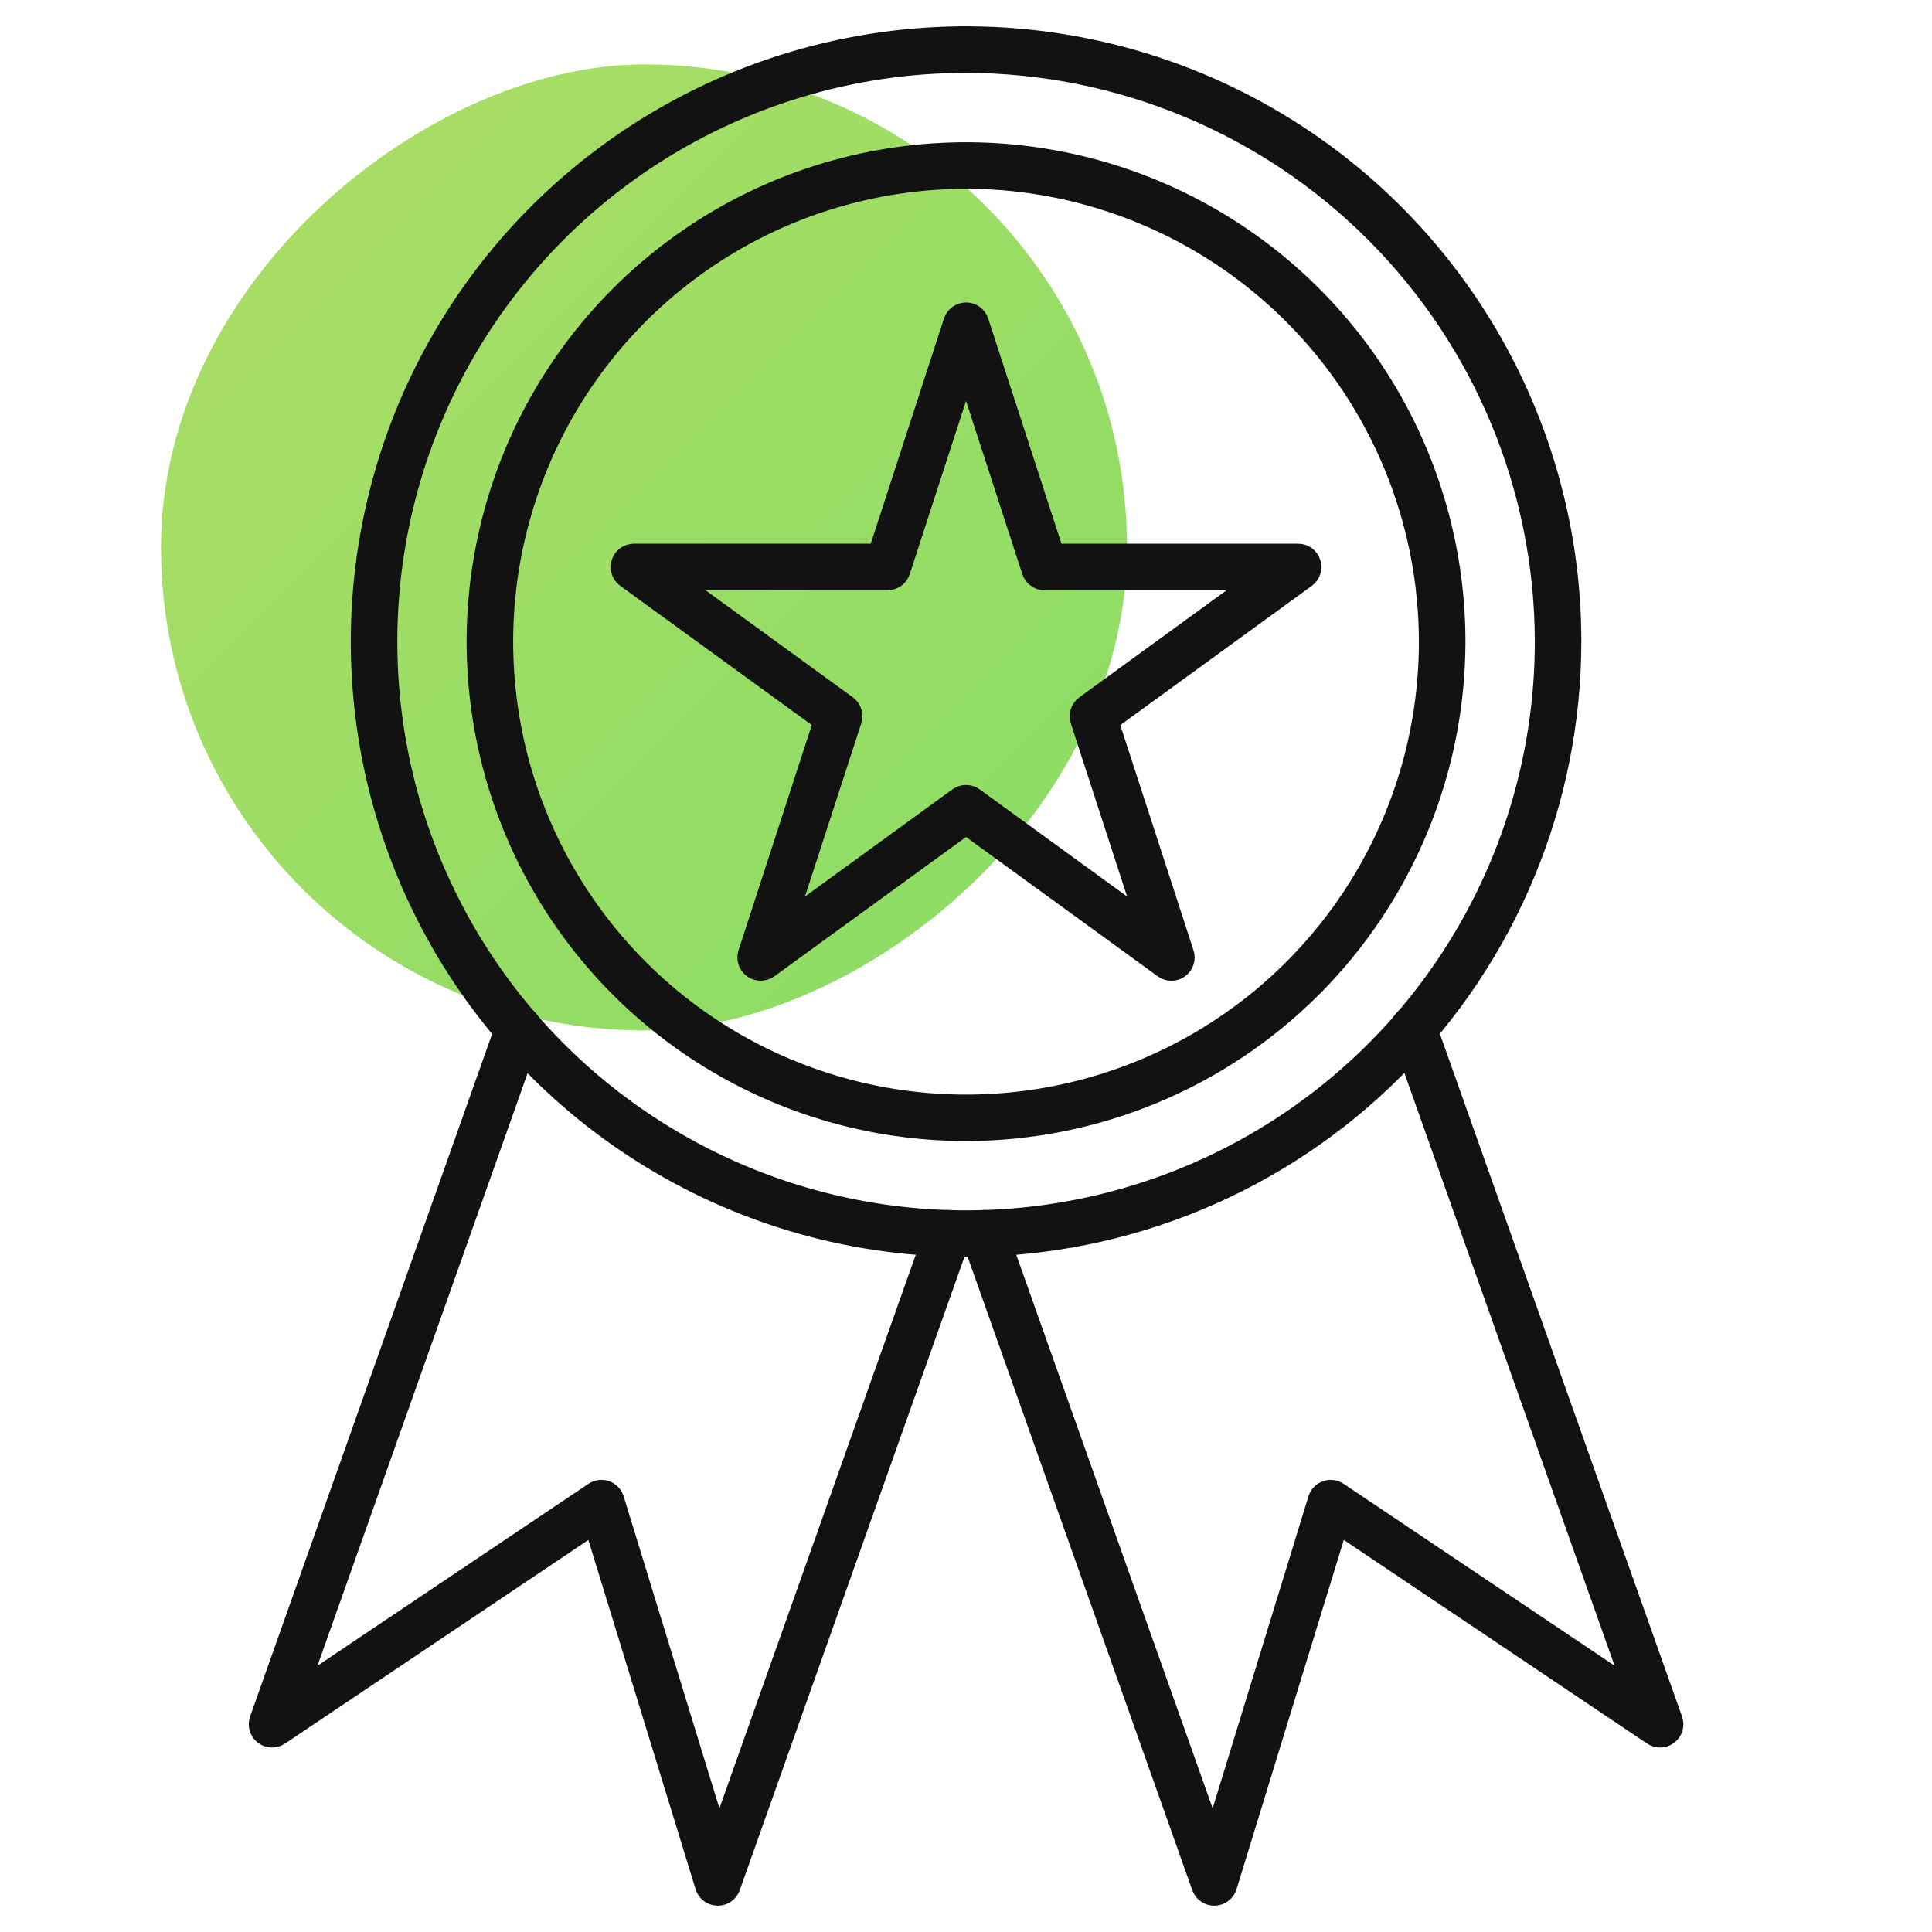
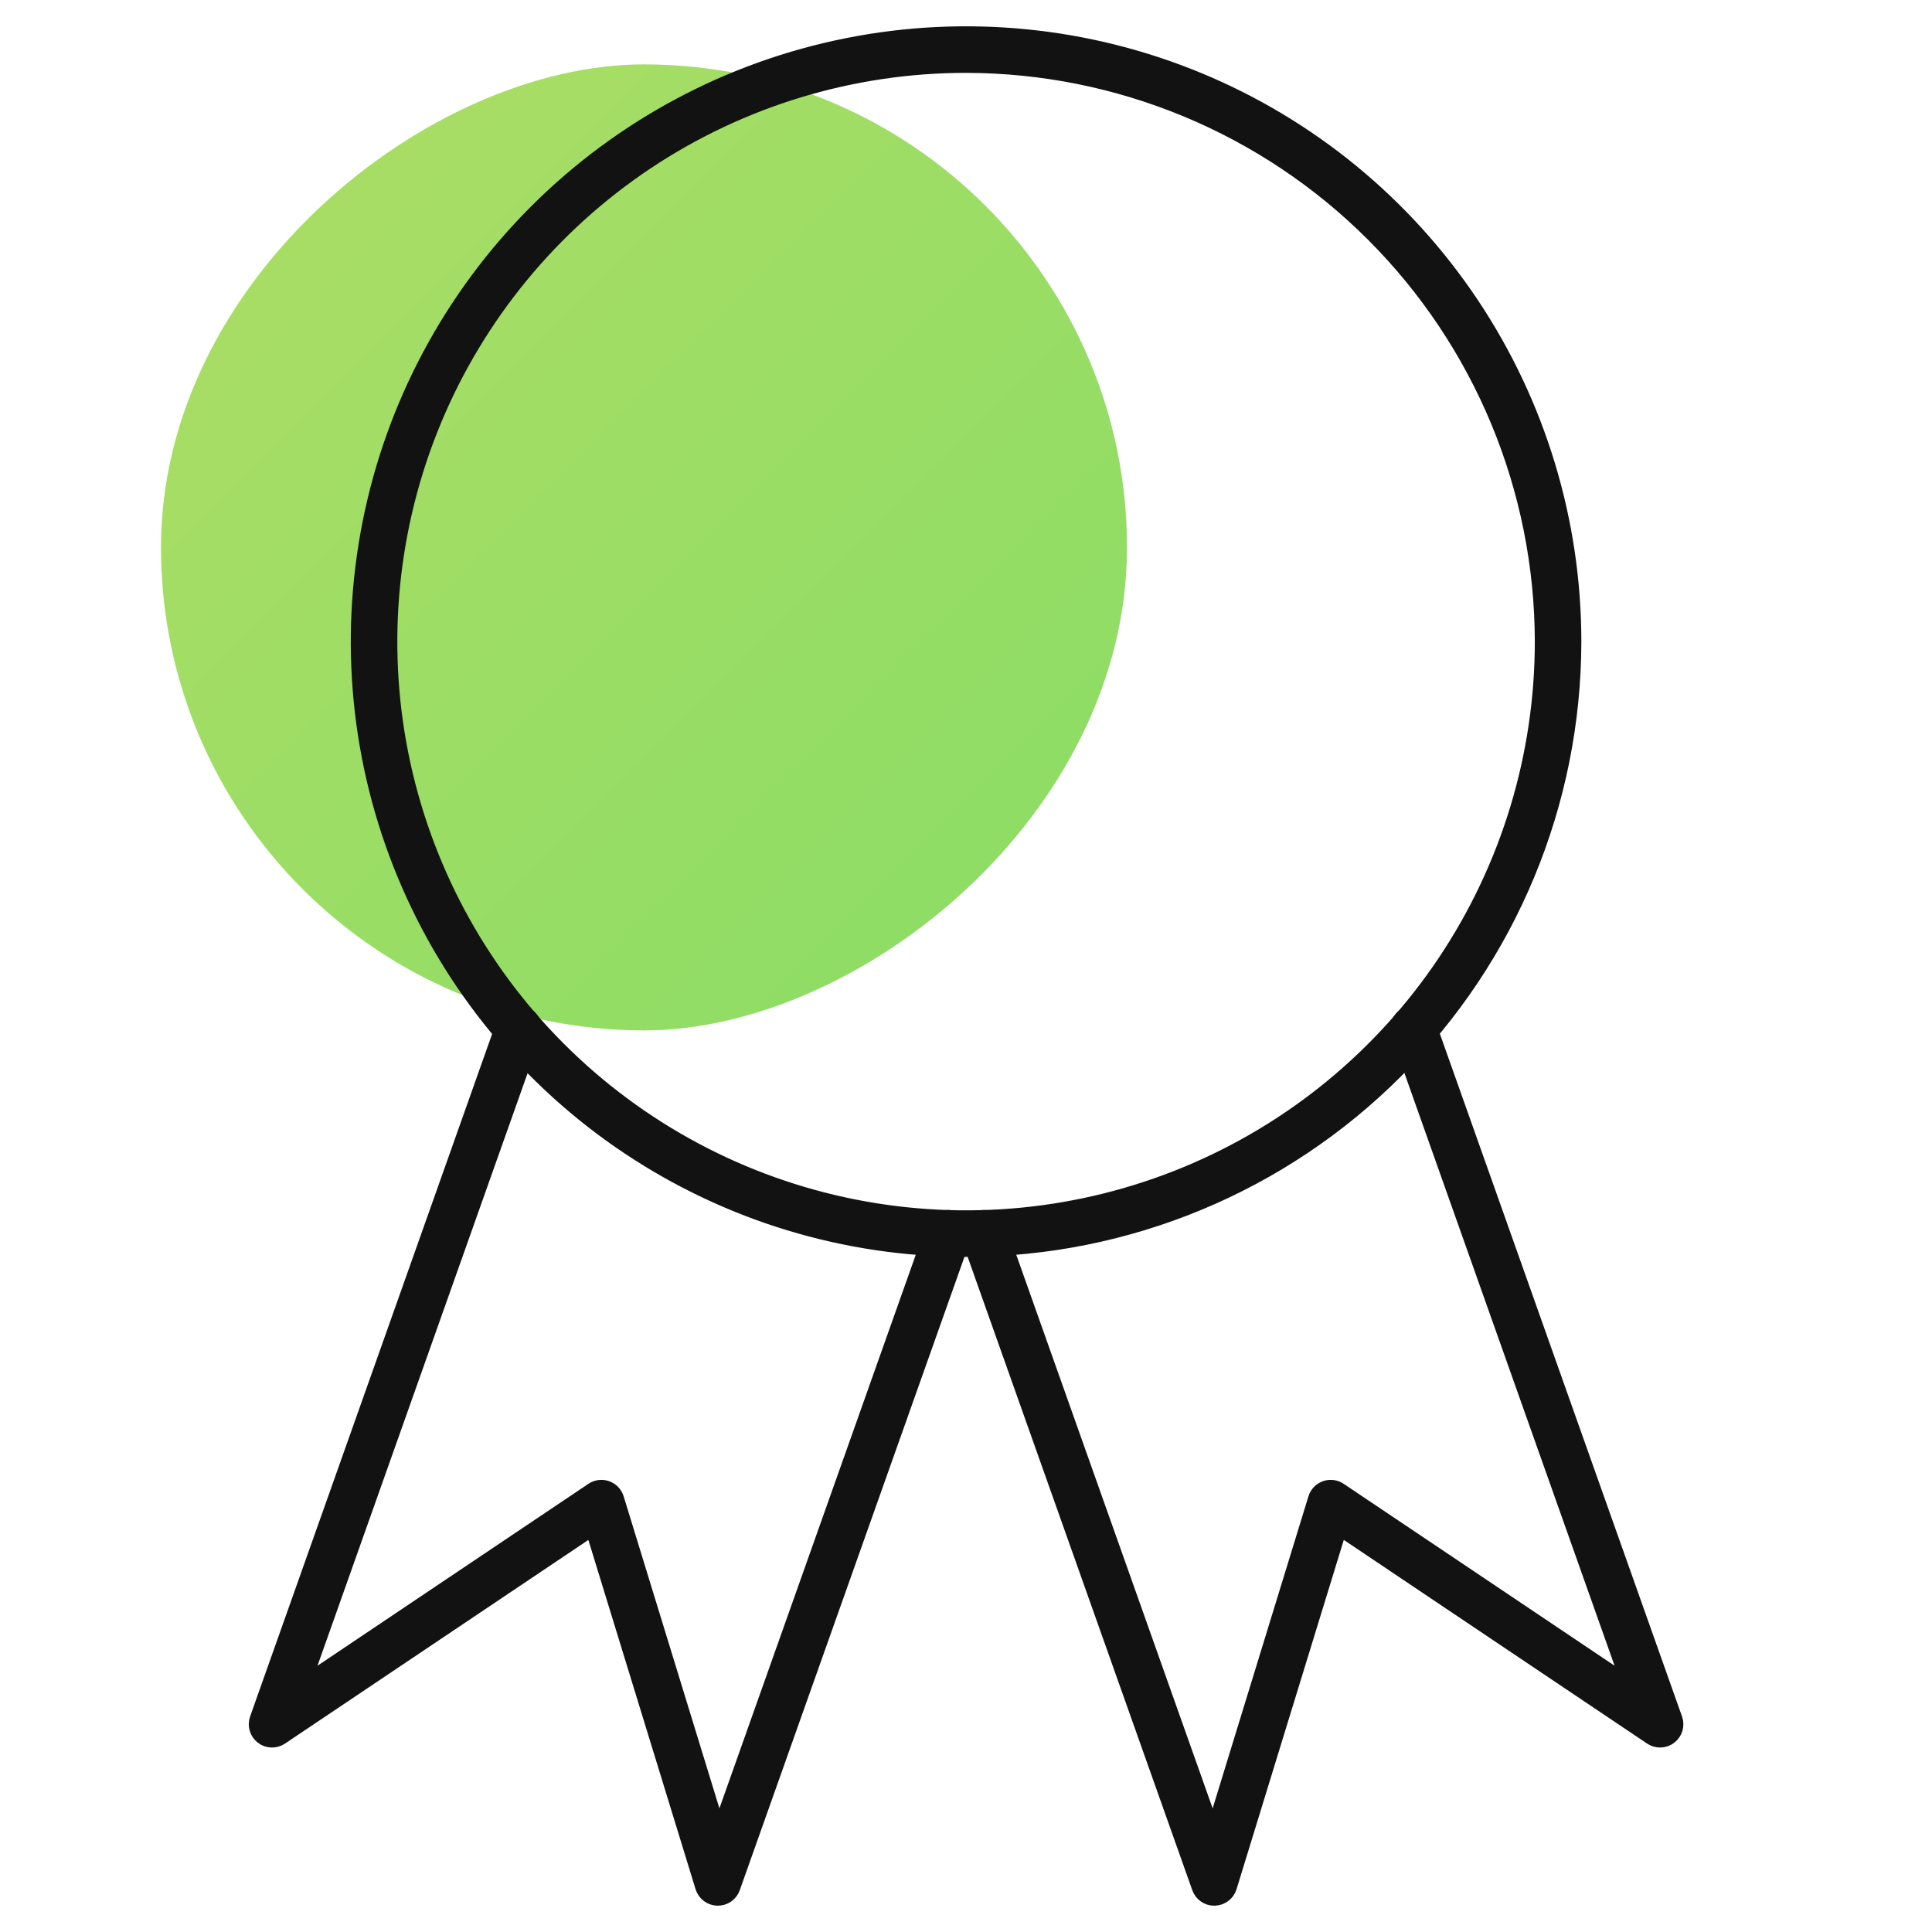
<svg xmlns="http://www.w3.org/2000/svg" width="60" height="60" viewBox="0 0 60 60" fill="none">
  <rect x="35" y="2" width="30" height="30" rx="15" transform="rotate(90 35 2)" fill="url(#paint0_linear)" />
  <path d="M30.006 38.755C26.281 38.756 22.64 37.652 19.543 35.583C16.446 33.515 14.032 30.574 12.606 27.133C11.18 23.692 10.807 19.906 11.534 16.253C12.26 12.6 14.053 9.244 16.687 6.61C19.321 3.977 22.676 2.183 26.329 1.457C29.982 0.73 33.769 1.104 37.21 2.529C40.651 3.955 43.591 6.369 45.66 9.466C47.729 12.563 48.833 16.205 48.832 19.929C48.825 24.92 46.84 29.705 43.31 33.234C39.781 36.763 34.997 38.748 30.006 38.755ZM30.006 1.985C26.457 1.984 22.989 3.036 20.038 5.006C17.087 6.977 14.787 9.779 13.428 13.056C12.07 16.334 11.714 19.942 12.405 23.422C13.097 26.902 14.805 30.099 17.313 32.609C19.822 35.118 23.018 36.828 26.498 37.521C29.978 38.214 33.586 37.859 36.864 36.502C40.143 35.145 42.945 32.846 44.917 29.896C46.889 26.946 47.942 23.478 47.943 19.929C47.937 15.173 46.045 10.613 42.683 7.25C39.321 3.886 34.762 1.993 30.006 1.985Z" fill="#121212" stroke="#121212" stroke-width="0.556" />
-   <path d="M30.006 35.158C26.993 35.159 24.047 34.267 21.542 32.593C19.036 30.92 17.083 28.541 15.93 25.758C14.777 22.974 14.474 19.912 15.062 16.957C15.649 14.002 17.1 11.287 19.231 9.157C21.361 7.026 24.075 5.575 27.03 4.988C29.985 4.4 33.048 4.702 35.832 5.855C38.615 7.009 40.994 8.962 42.667 11.467C44.341 13.973 45.233 16.918 45.233 19.931C45.227 23.968 43.621 27.837 40.767 30.692C37.912 33.547 34.042 35.153 30.006 35.158ZM30.006 5.586C27.169 5.586 24.396 6.426 22.037 8.001C19.677 9.576 17.839 11.816 16.752 14.436C15.666 17.057 15.381 19.94 15.934 22.723C16.486 25.505 17.852 28.061 19.857 30.067C21.862 32.074 24.417 33.44 27.199 33.995C29.981 34.549 32.865 34.265 35.486 33.181C38.107 32.096 40.348 30.258 41.924 27.9C43.501 25.542 44.343 22.769 44.343 19.932C44.34 16.13 42.828 12.484 40.14 9.794C37.453 7.104 33.808 5.59 30.006 5.583V5.586Z" fill="#121212" stroke="#121212" stroke-width="0.556" />
  <path d="M22.293 58.905H22.284C22.19 58.903 22.1 58.872 22.025 58.815C21.95 58.759 21.896 58.68 21.868 58.591L18.428 47.385L8.696 53.918C8.619 53.97 8.527 53.996 8.433 53.993C8.34 53.99 8.25 53.958 8.176 53.9C8.102 53.843 8.048 53.764 8.022 53.674C7.996 53.584 7.998 53.489 8.029 53.401L15.683 31.815C15.702 31.759 15.731 31.706 15.77 31.662C15.809 31.617 15.857 31.58 15.91 31.554C15.963 31.527 16.021 31.512 16.081 31.509C16.14 31.505 16.199 31.514 16.255 31.534C16.311 31.553 16.363 31.584 16.407 31.624C16.45 31.664 16.486 31.713 16.511 31.767C16.535 31.821 16.549 31.879 16.551 31.939C16.553 31.998 16.543 32.057 16.521 32.113L9.317 52.43L18.429 46.312C18.486 46.273 18.552 46.248 18.621 46.24C18.69 46.231 18.76 46.239 18.825 46.262C18.891 46.285 18.95 46.323 18.998 46.373C19.046 46.423 19.081 46.484 19.102 46.55L22.323 57.045L29.024 38.153C29.064 38.041 29.145 37.95 29.252 37.899C29.359 37.848 29.481 37.842 29.593 37.881C29.704 37.921 29.795 38.003 29.846 38.109C29.897 38.216 29.903 38.338 29.864 38.45L22.712 58.609C22.681 58.696 22.625 58.771 22.55 58.824C22.475 58.877 22.385 58.905 22.293 58.905Z" fill="#121212" stroke="#121212" stroke-width="0.556" />
  <path d="M37.709 58.906C37.617 58.906 37.528 58.877 37.453 58.824C37.378 58.771 37.321 58.696 37.29 58.61L30.139 38.45C30.119 38.395 30.111 38.337 30.114 38.278C30.117 38.22 30.131 38.163 30.157 38.11C30.182 38.057 30.217 38.01 30.26 37.971C30.304 37.932 30.354 37.902 30.409 37.882C30.464 37.863 30.523 37.854 30.581 37.857C30.639 37.86 30.697 37.875 30.749 37.9C30.802 37.925 30.849 37.96 30.888 38.003C30.927 38.047 30.958 38.097 30.977 38.153L37.679 57.045L40.901 46.55C40.921 46.484 40.957 46.423 41.005 46.373C41.053 46.323 41.112 46.285 41.177 46.262C41.243 46.239 41.313 46.231 41.381 46.24C41.45 46.248 41.516 46.273 41.574 46.312L50.685 52.43L43.481 32.113C43.46 32.057 43.45 31.998 43.452 31.939C43.454 31.879 43.467 31.821 43.492 31.767C43.517 31.713 43.552 31.664 43.596 31.624C43.64 31.584 43.691 31.553 43.747 31.533C43.803 31.514 43.863 31.505 43.922 31.509C43.981 31.512 44.039 31.527 44.093 31.554C44.146 31.58 44.194 31.617 44.233 31.662C44.271 31.706 44.301 31.759 44.319 31.815L51.975 53.401C52.006 53.489 52.009 53.584 51.983 53.674C51.956 53.764 51.902 53.843 51.828 53.9C51.755 53.958 51.664 53.99 51.571 53.993C51.478 53.996 51.386 53.97 51.308 53.918L41.577 47.384L38.136 58.59C38.109 58.679 38.054 58.758 37.979 58.814C37.905 58.871 37.814 58.902 37.721 58.904L37.709 58.906Z" fill="#121212" stroke="#121212" stroke-width="0.556" />
-   <path d="M23.624 30.178C23.554 30.178 23.485 30.162 23.422 30.13C23.36 30.098 23.305 30.052 23.264 29.995C23.223 29.938 23.196 29.873 23.185 29.803C23.174 29.734 23.179 29.663 23.201 29.596L25.537 22.41L19.425 17.968C19.349 17.913 19.293 17.835 19.264 17.746C19.235 17.656 19.235 17.56 19.264 17.471C19.293 17.381 19.35 17.304 19.425 17.248C19.502 17.193 19.593 17.163 19.687 17.163H27.244L29.58 9.978C29.61 9.889 29.666 9.811 29.742 9.756C29.818 9.701 29.909 9.672 30.003 9.672C30.097 9.672 30.188 9.701 30.264 9.756C30.34 9.811 30.396 9.889 30.425 9.978L32.762 17.163H40.315C40.409 17.163 40.501 17.193 40.577 17.248C40.653 17.304 40.709 17.381 40.738 17.471C40.767 17.56 40.767 17.656 40.738 17.746C40.709 17.835 40.653 17.913 40.577 17.968L34.465 22.412L36.801 29.598C36.831 29.687 36.831 29.783 36.801 29.873C36.773 29.962 36.716 30.04 36.64 30.095C36.564 30.151 36.472 30.18 36.378 30.18C36.284 30.18 36.193 30.15 36.117 30.095L30.001 25.651L23.886 30.095C23.81 30.149 23.718 30.179 23.624 30.178ZM21.055 18.052L26.322 21.881C26.398 21.936 26.454 22.014 26.483 22.103C26.512 22.193 26.512 22.289 26.483 22.378L24.47 28.571L29.74 24.741C29.816 24.686 29.907 24.656 30.001 24.656C30.095 24.656 30.187 24.686 30.263 24.741L35.532 28.571L33.519 22.379C33.49 22.29 33.49 22.194 33.519 22.105C33.548 22.015 33.605 21.938 33.681 21.883L38.947 18.053H32.437C32.343 18.053 32.252 18.023 32.176 17.968C32.1 17.913 32.043 17.835 32.014 17.746L30.001 11.554L27.988 17.746C27.959 17.835 27.902 17.913 27.826 17.968C27.75 18.023 27.659 18.053 27.565 18.053L21.055 18.052Z" fill="#121212" stroke="#121212" stroke-width="0.556" />
  <defs>
    <linearGradient id="paint0_linear" x1="65" y1="2" x2="35" y2="32" gradientUnits="userSpaceOnUse">
      <stop stop-color="#89DD65" />
      <stop offset="1" stop-color="#AEDD65" />
    </linearGradient>
  </defs>
</svg>